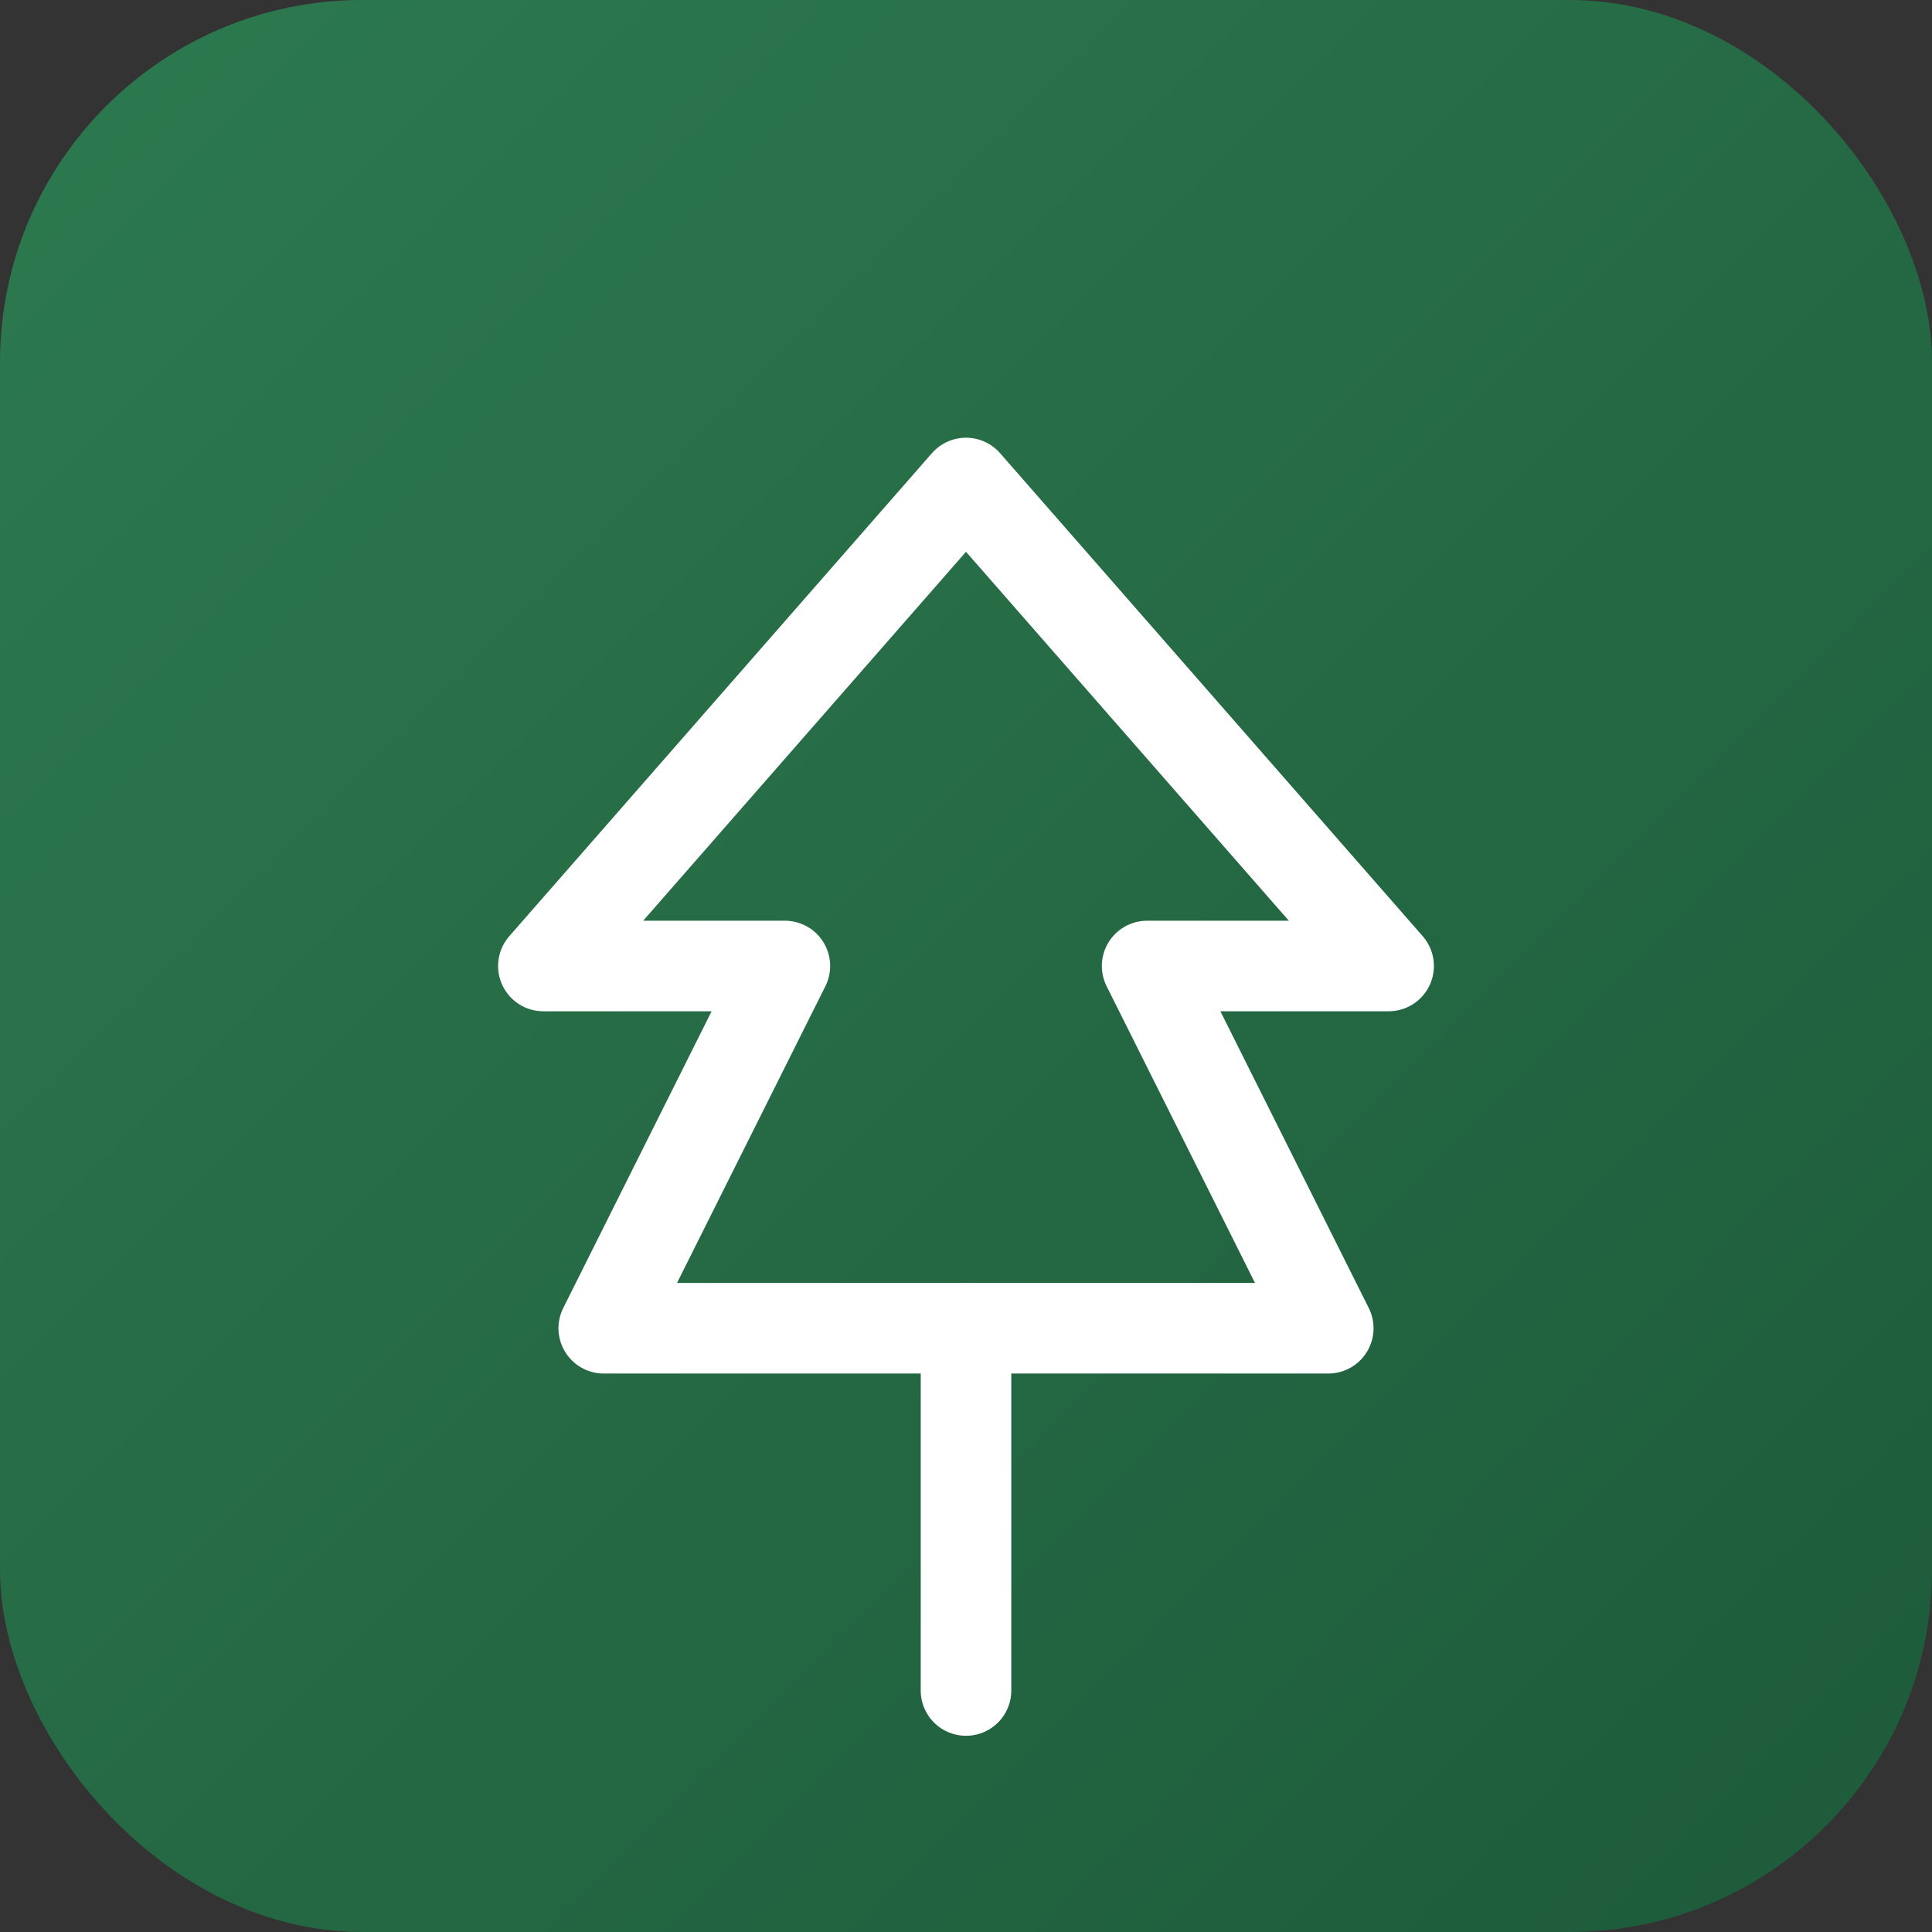
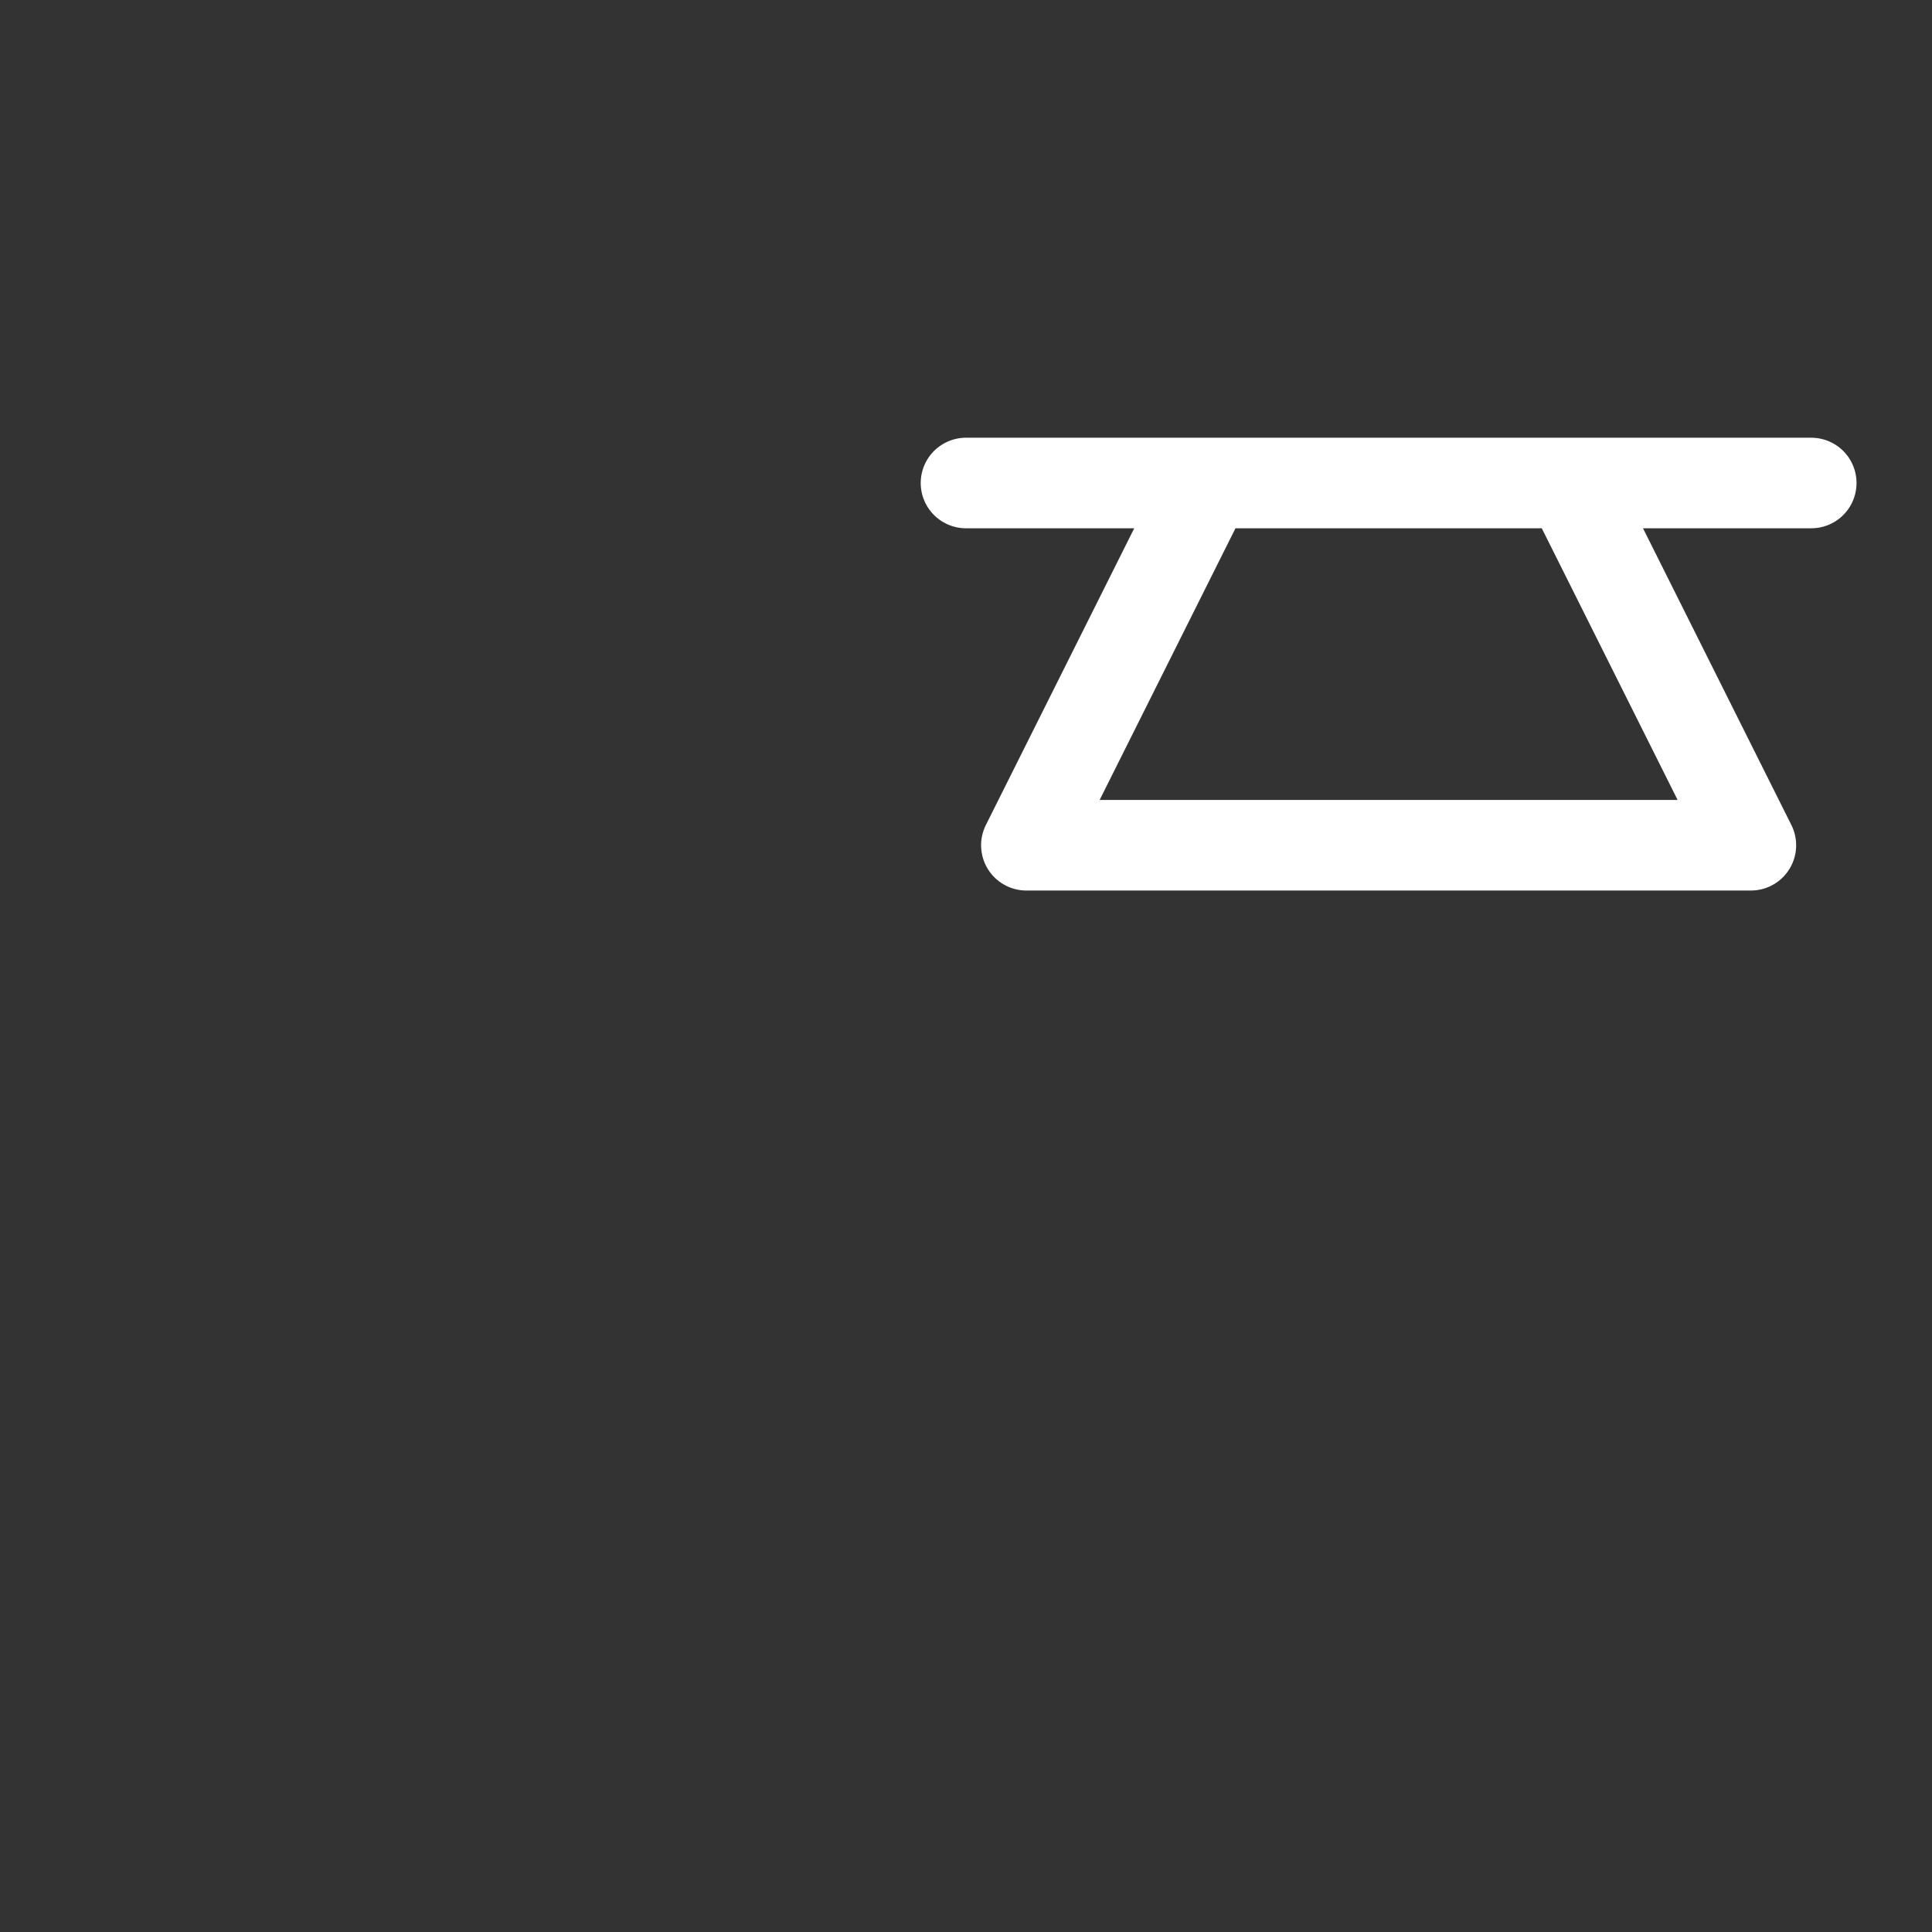
<svg xmlns="http://www.w3.org/2000/svg" width="32" height="32" viewBox="0 0 32 32" fill="none">
  <rect x="0" y="0" width="32" height="32" fill="#333333" stroke="none" />
  <defs>
    <linearGradient id="bgGradient" x1="0%" y1="0%" x2="100%" y2="100%">
      <stop offset="0%" style="stop-color:#2D7A4F;stop-opacity:1" />
      <stop offset="100%" style="stop-color:#1D5A3A;stop-opacity:1" />
    </linearGradient>
  </defs>
-   <rect width="32" height="32" rx="6" fill="url(#bgGradient)" />
  <g transform="translate(6, 4)" fill="none" stroke="white" stroke-width="1.5" stroke-linecap="round" stroke-linejoin="round">
-     <path d="M10 18v6" />
-     <path d="M10 4L3 12h4l-3 6h12l-3-6h4L10 4z" />
+     <path d="M10 4h4l-3 6h12l-3-6h4L10 4z" />
  </g>
</svg>